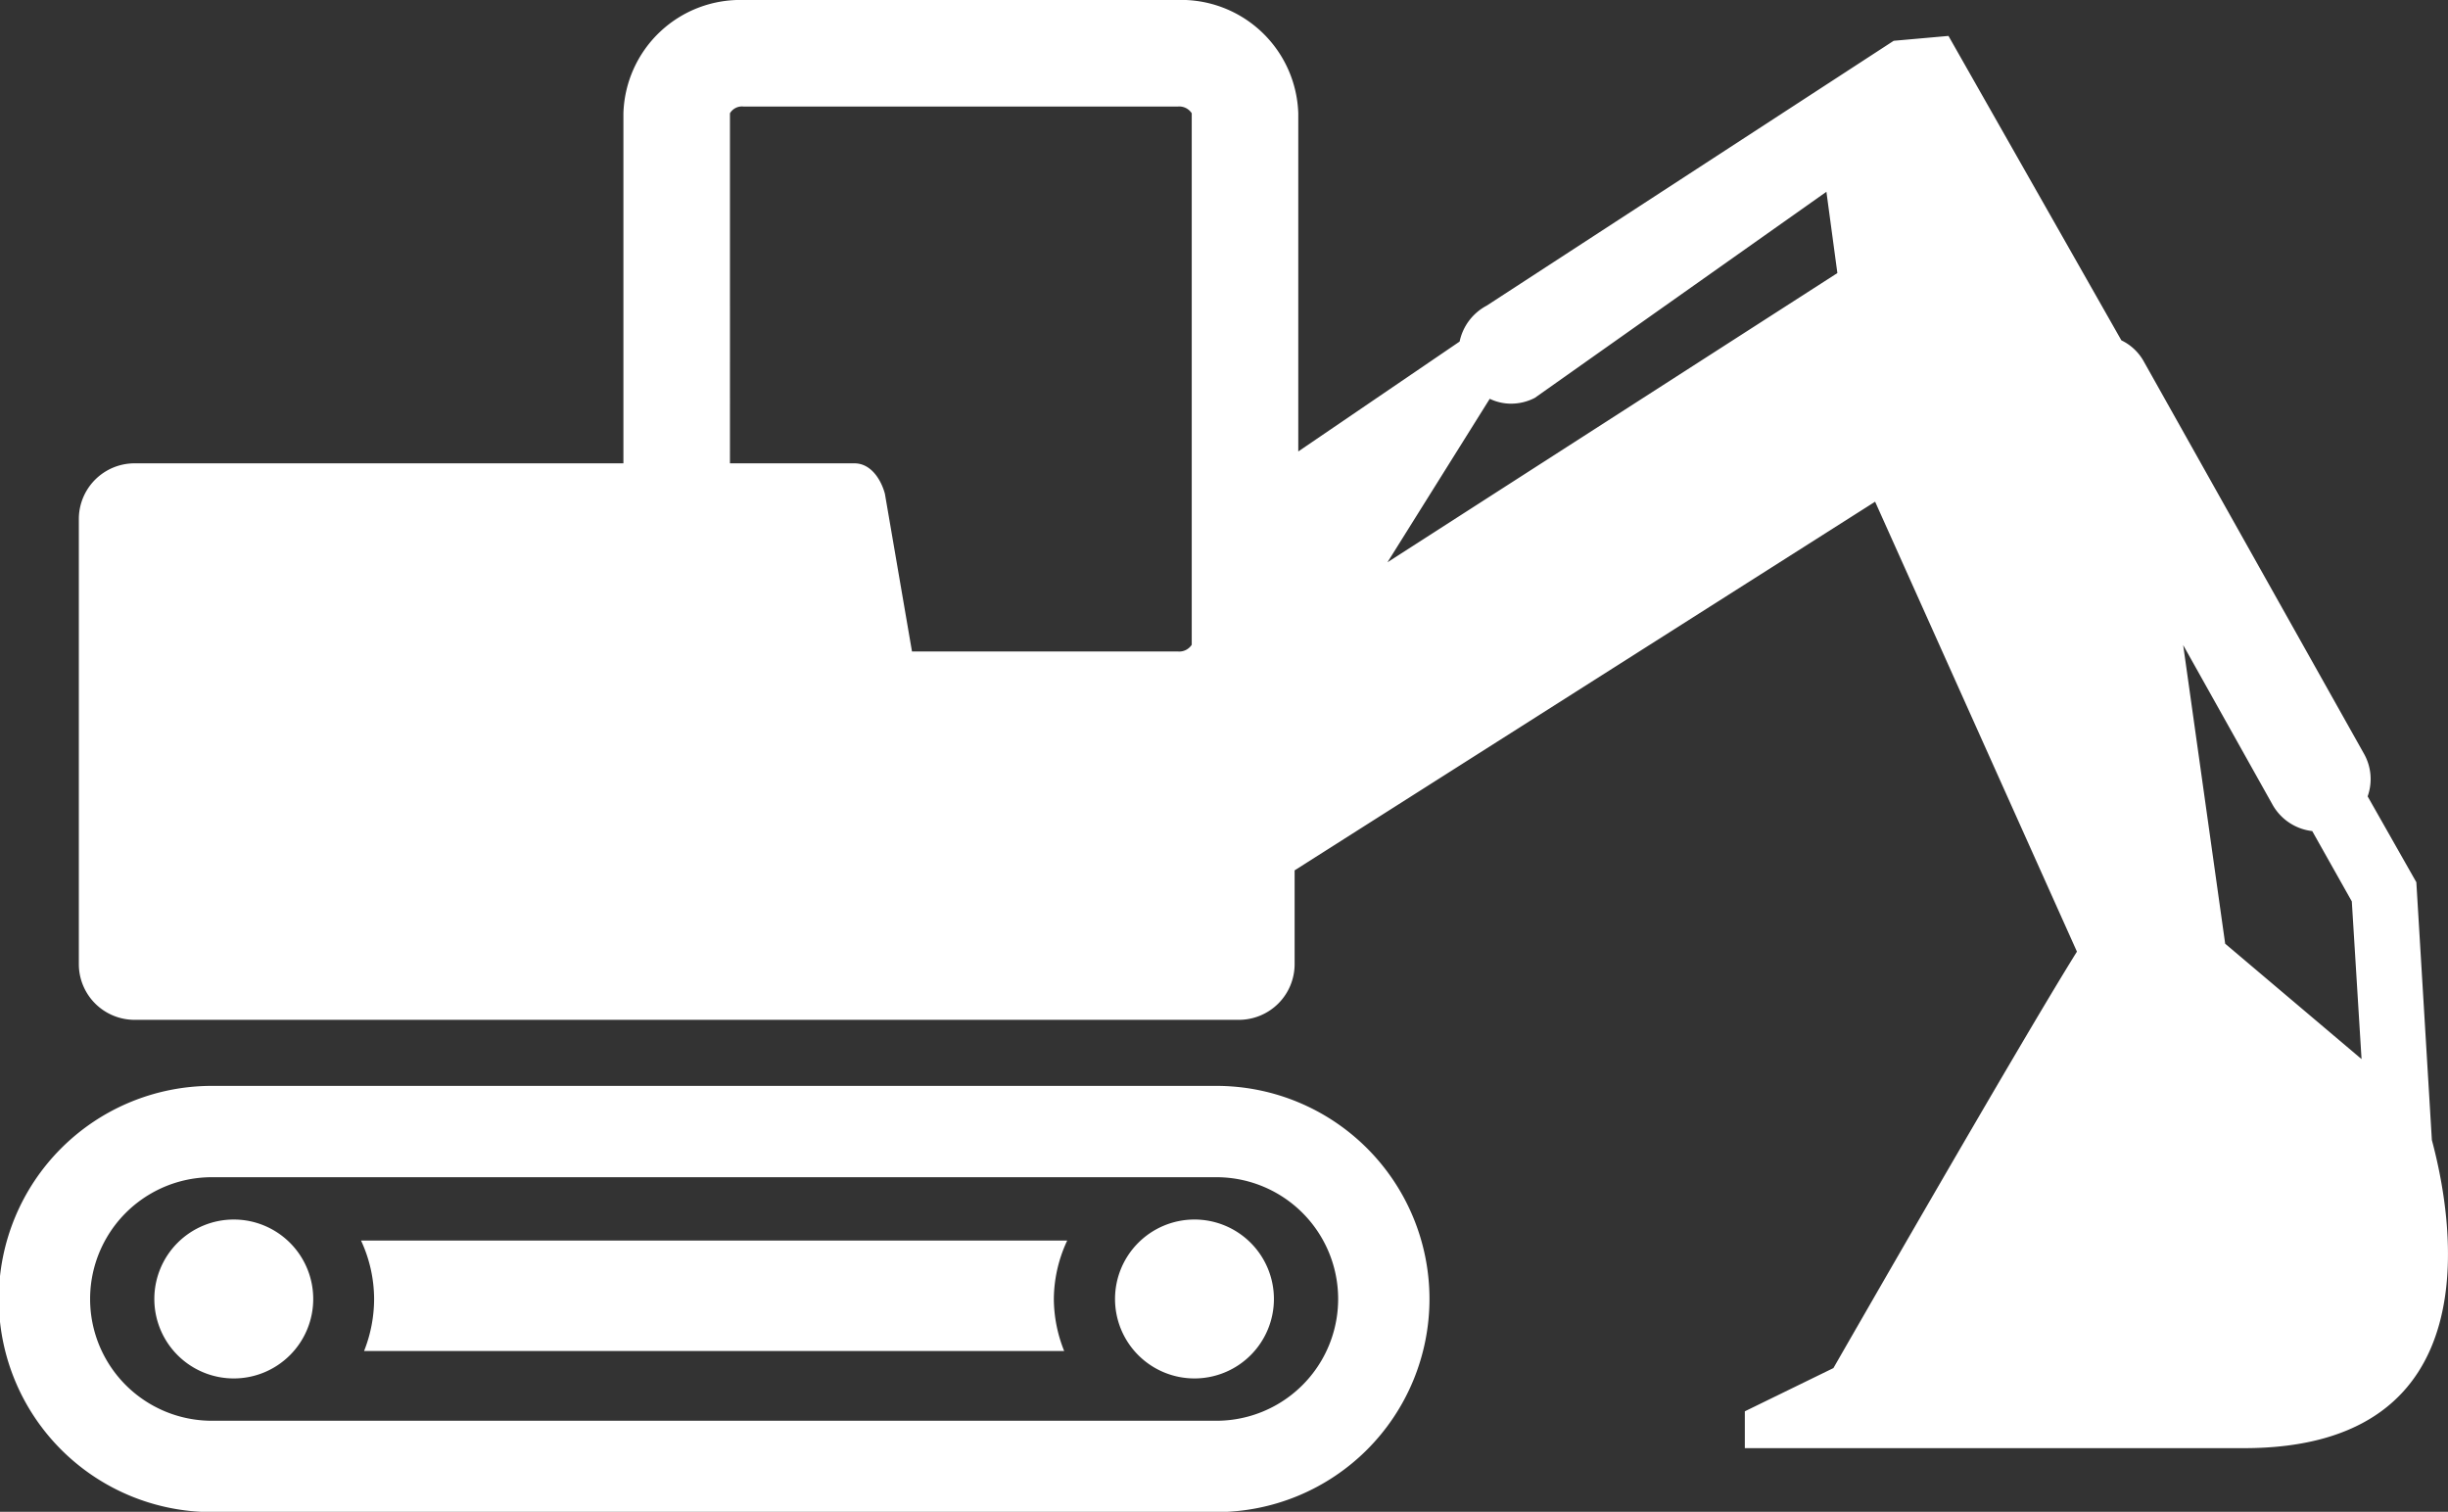
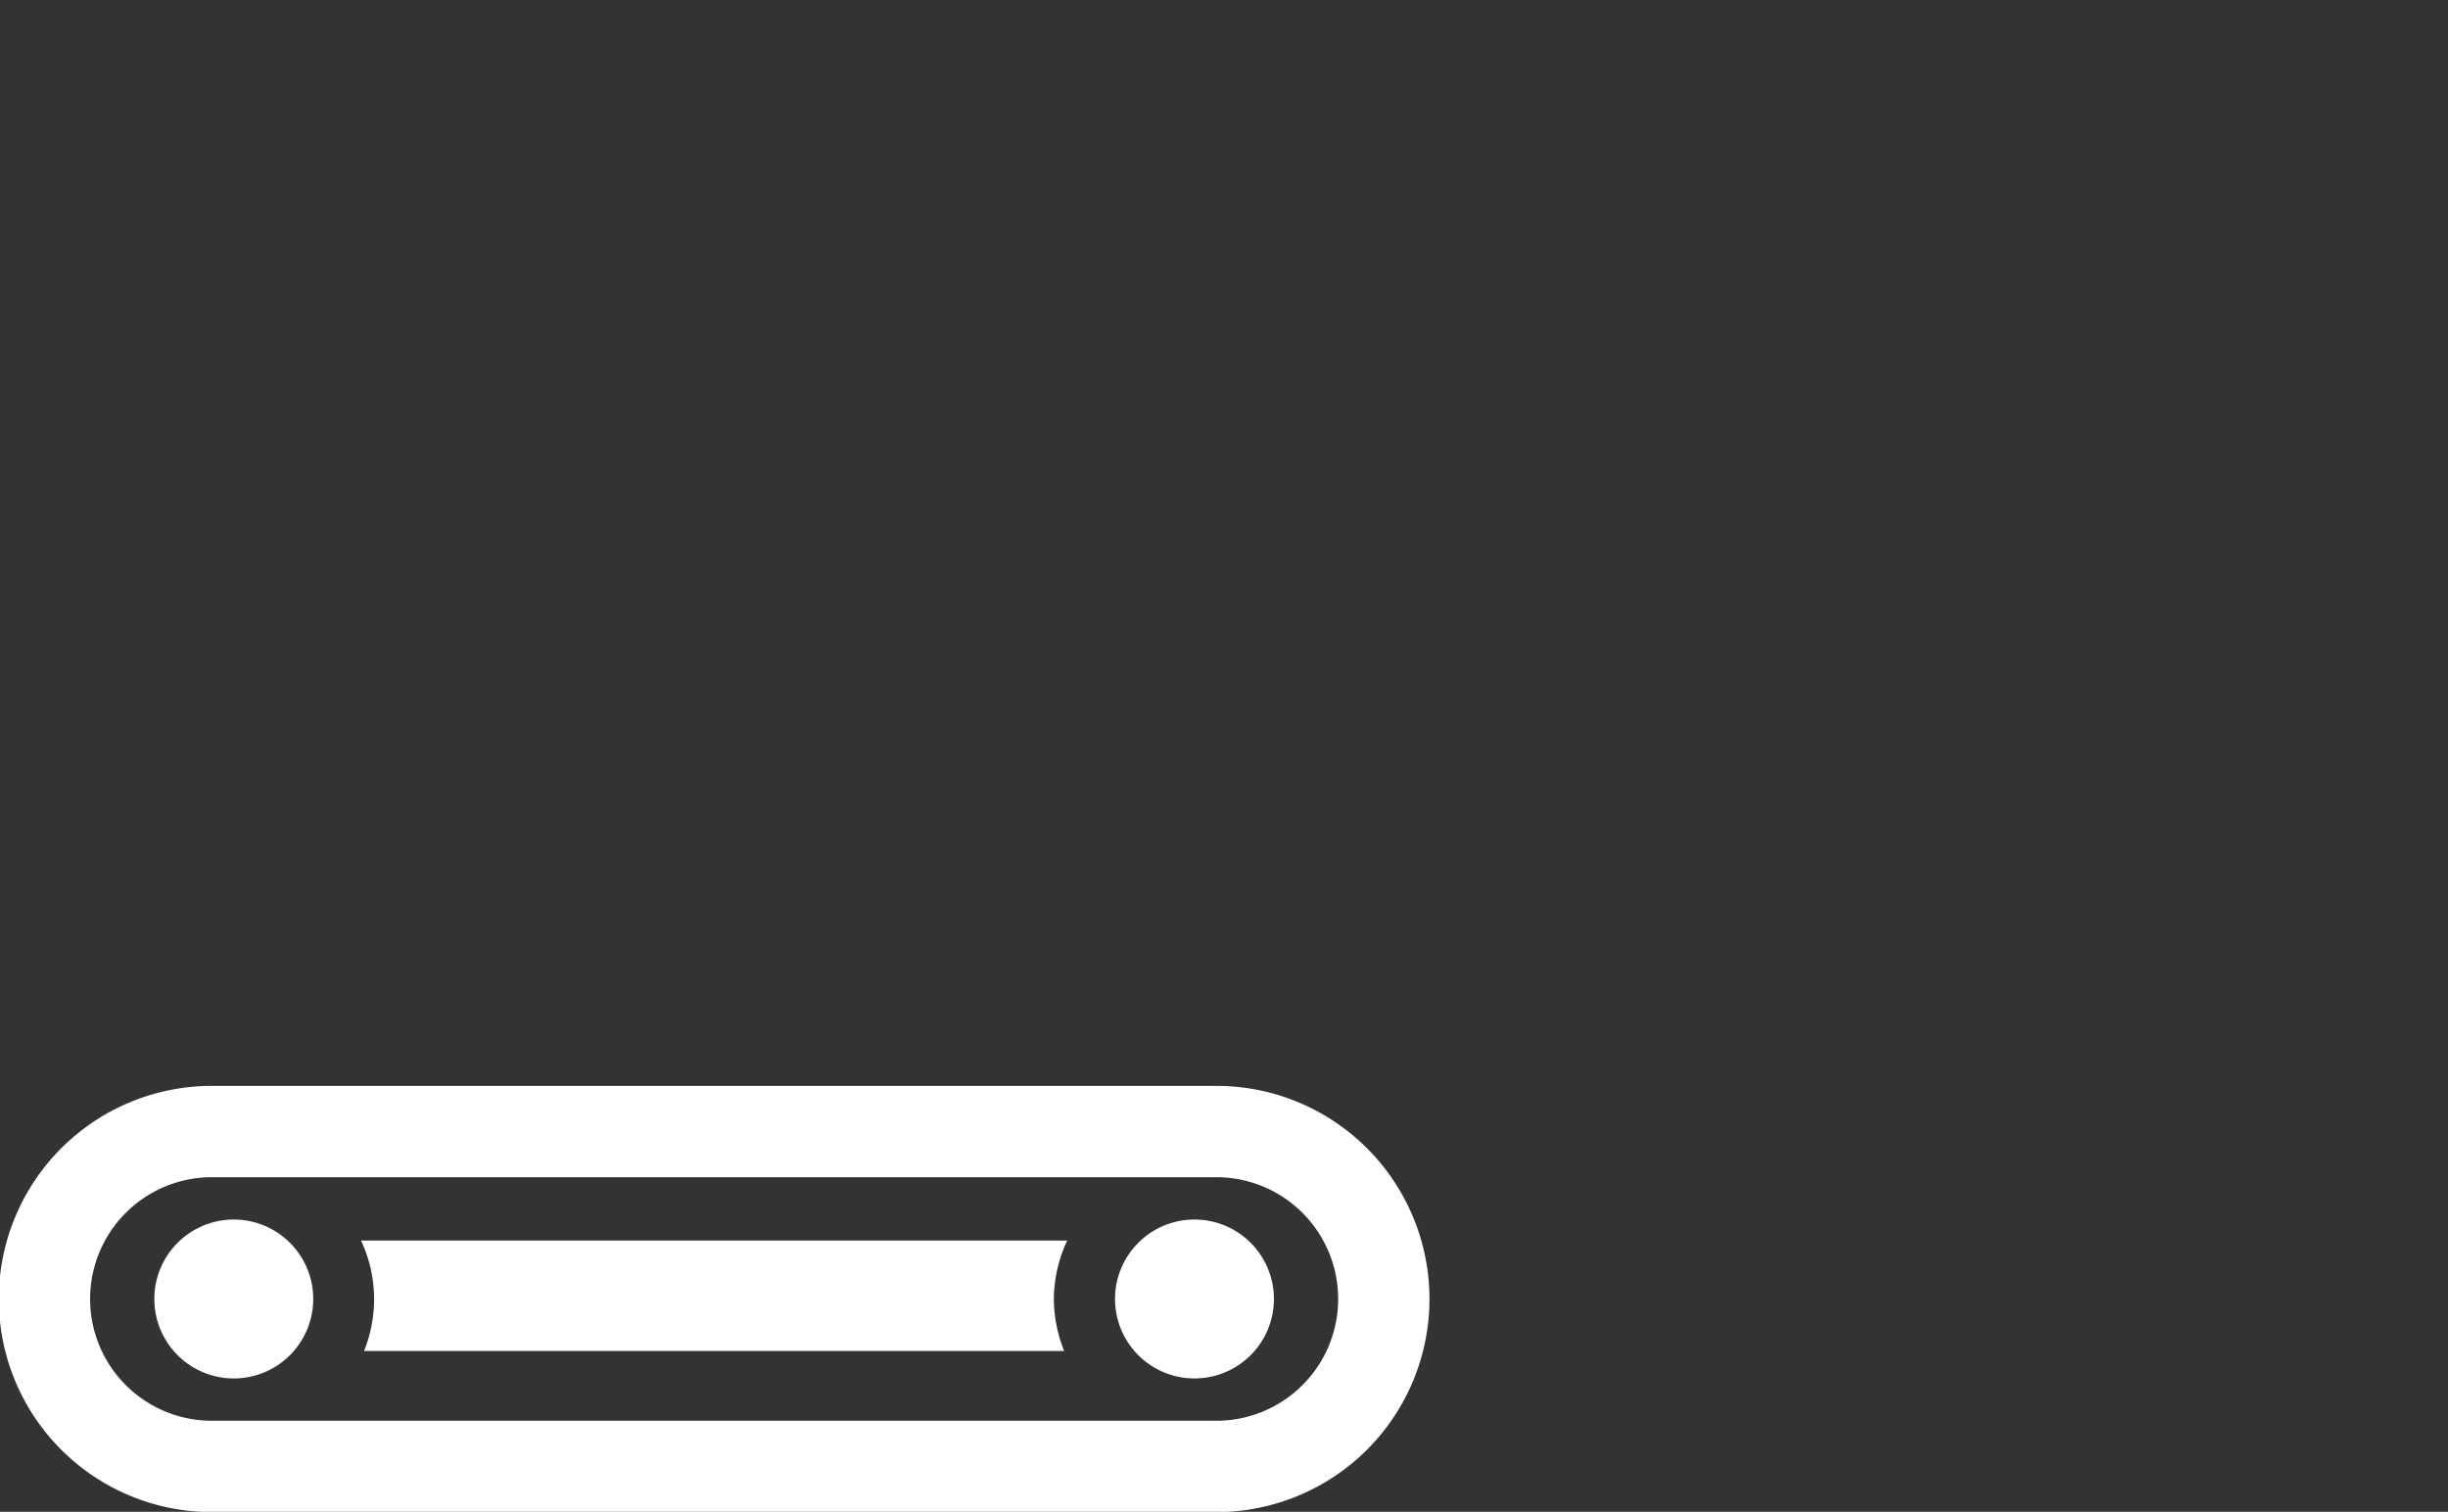
<svg xmlns="http://www.w3.org/2000/svg" id="Icons" viewBox="0 0 80.42 49.66">
  <rect x="0" y="0" width="80.42" height="49.66" fill="#333333" stroke="none" />
  <defs>
    <style>.cls-1{fill:#fff;}</style>
  </defs>
  <path class="cls-1" d="M374.63,418.87a4.58,4.58,0,0,1,.43,1.92,4.65,4.65,0,0,1-.33,1.71h23a4.65,4.65,0,0,1-.34-1.71,4.58,4.58,0,0,1,.44-1.92Z" transform="translate(-362.77 -378.12)" />
  <path class="cls-1" d="M370.45,418.18a2.61,2.61,0,1,0,2.61,2.61A2.61,2.61,0,0,0,370.45,418.18Z" transform="translate(-362.77 -378.12)" />
  <path class="cls-1" d="M402,418.18a2.61,2.61,0,1,0,2.62,2.61A2.61,2.61,0,0,0,402,418.18Z" transform="translate(-362.77 -378.12)" />
-   <path class="cls-1" d="M442.66,415.57l-.51-8.47-1.6-2.82a1.69,1.69,0,0,0-.12-1.4L433.2,390a1.66,1.66,0,0,0-.74-.7l-5.68-10-1.8.16-13.37,8.7a1.74,1.74,0,0,0-.89,1.18l-5.3,3.61V381.84a3.85,3.85,0,0,0-4-3.72H387.2a3.84,3.84,0,0,0-3.95,3.72v11.5H367.19a1.83,1.83,0,0,0-1.83,1.83v14.62a1.83,1.83,0,0,0,1.83,1.83h36.28a1.83,1.83,0,0,0,1.83-1.83v-3.08l19.07-12.11L431,409.38c-1.91,3.06-8,13.68-8,13.68l-2.91,1.42v1.21h16.4C444.65,425.69,443.37,418.21,442.66,415.57Zm-55.91-33.73a.46.46,0,0,1,.45-.22h14.26a.49.49,0,0,1,.46.22V399.3a.49.49,0,0,1-.46.22h-8.73l-.89-5.18c-.12-.45-.45-1-1-1h-4.09Zm21.6,14.75,3.36-5.37a1.62,1.62,0,0,0,.69.16,1.7,1.7,0,0,0,.79-.19l9.58-6.77.36,2.67Zm27.52,12.53-1.38-9.81,2.94,5.25a1.72,1.72,0,0,0,1.3.86l1.3,2.31.32,5.18Z" transform="translate(-362.77 -378.12)" />
  <path class="cls-1" d="M402.73,413.79h-33a7,7,0,0,0,0,14h33a7,7,0,0,0,0-14Zm0,11h-33a4,4,0,0,1,0-8h33a4,4,0,0,1,0,8Z" transform="translate(-362.77 -378.12)" />
</svg>